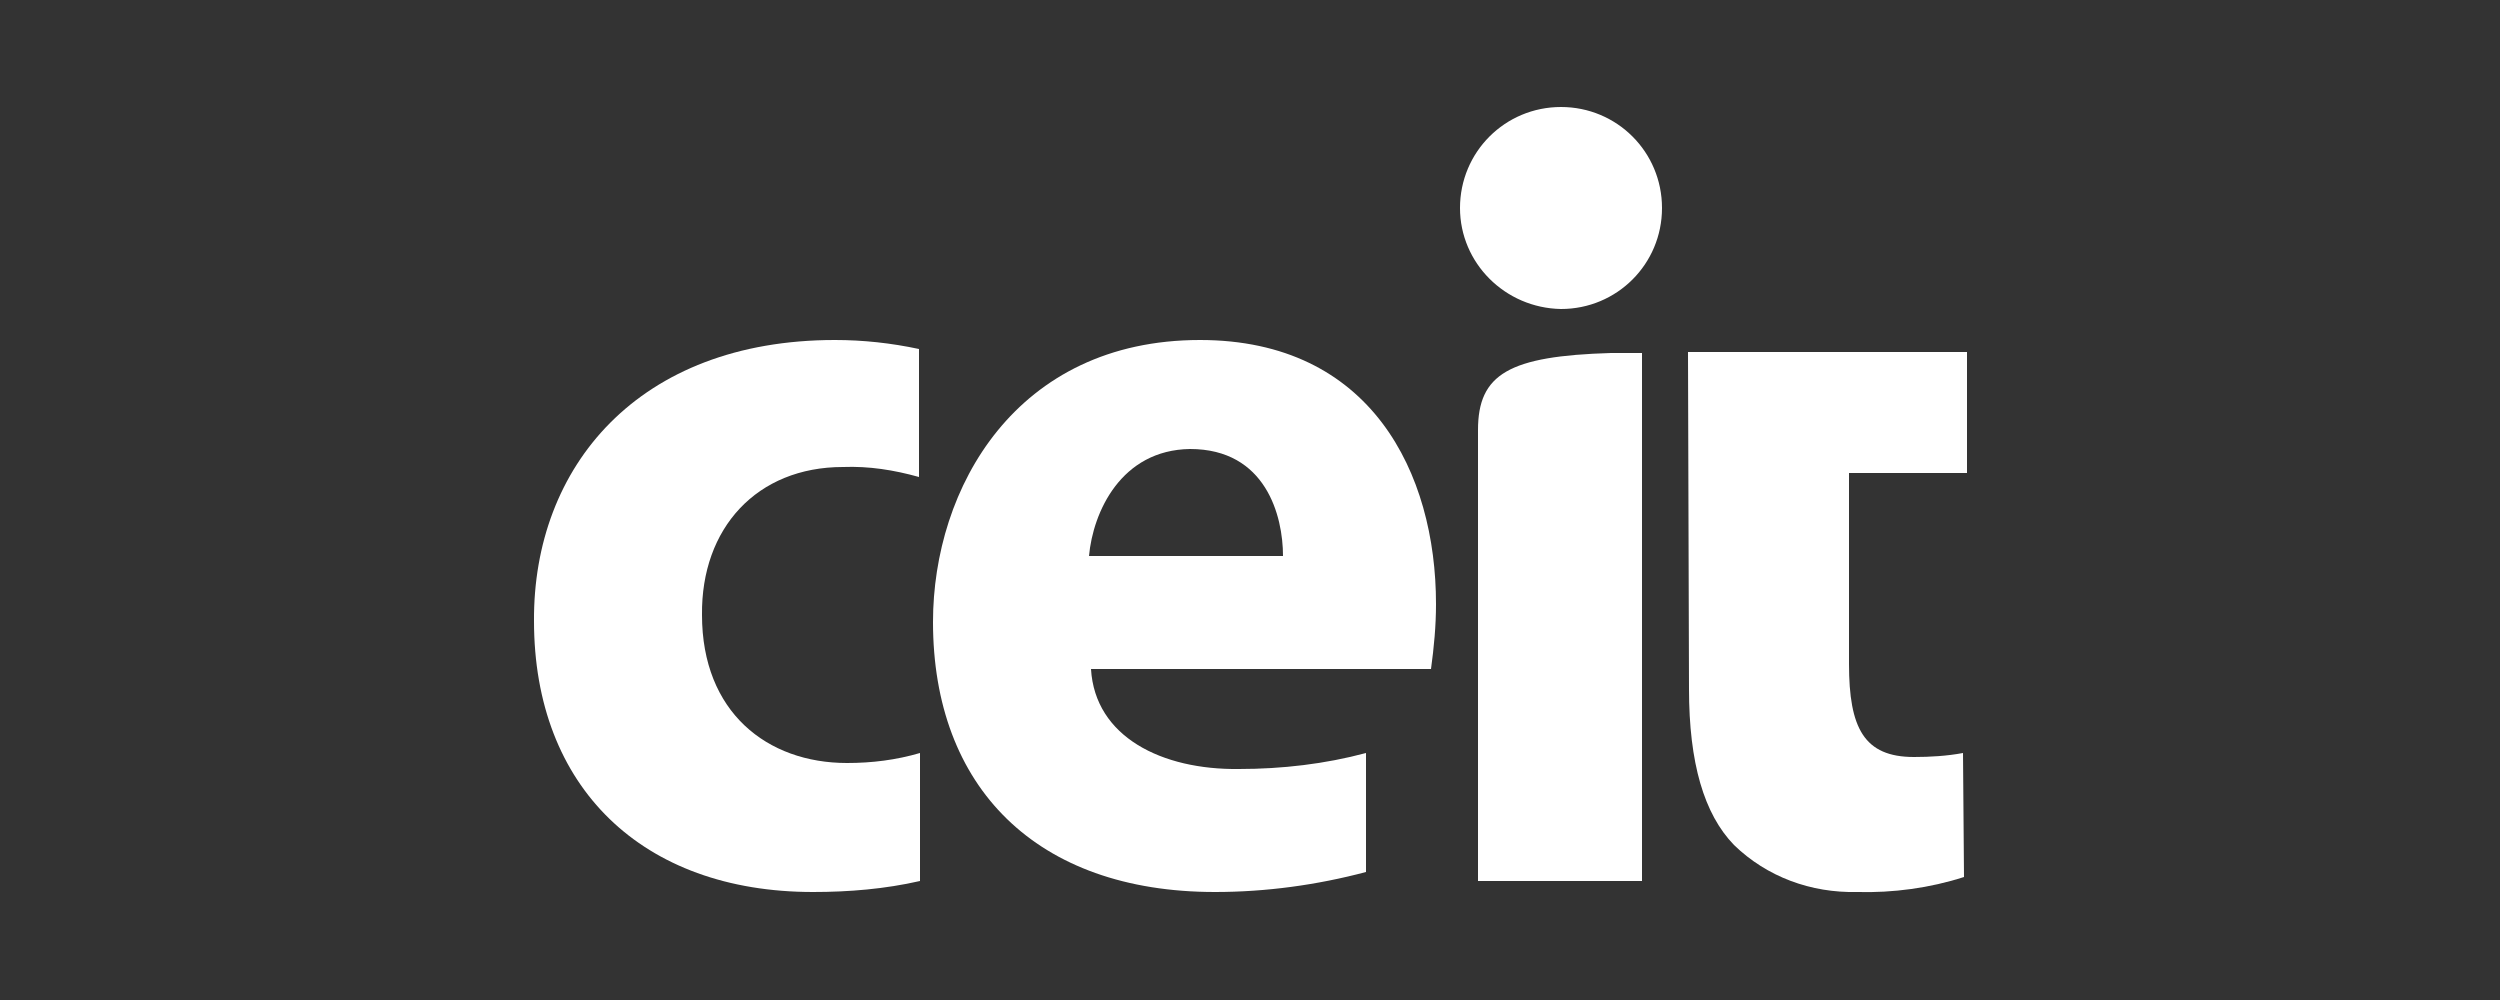
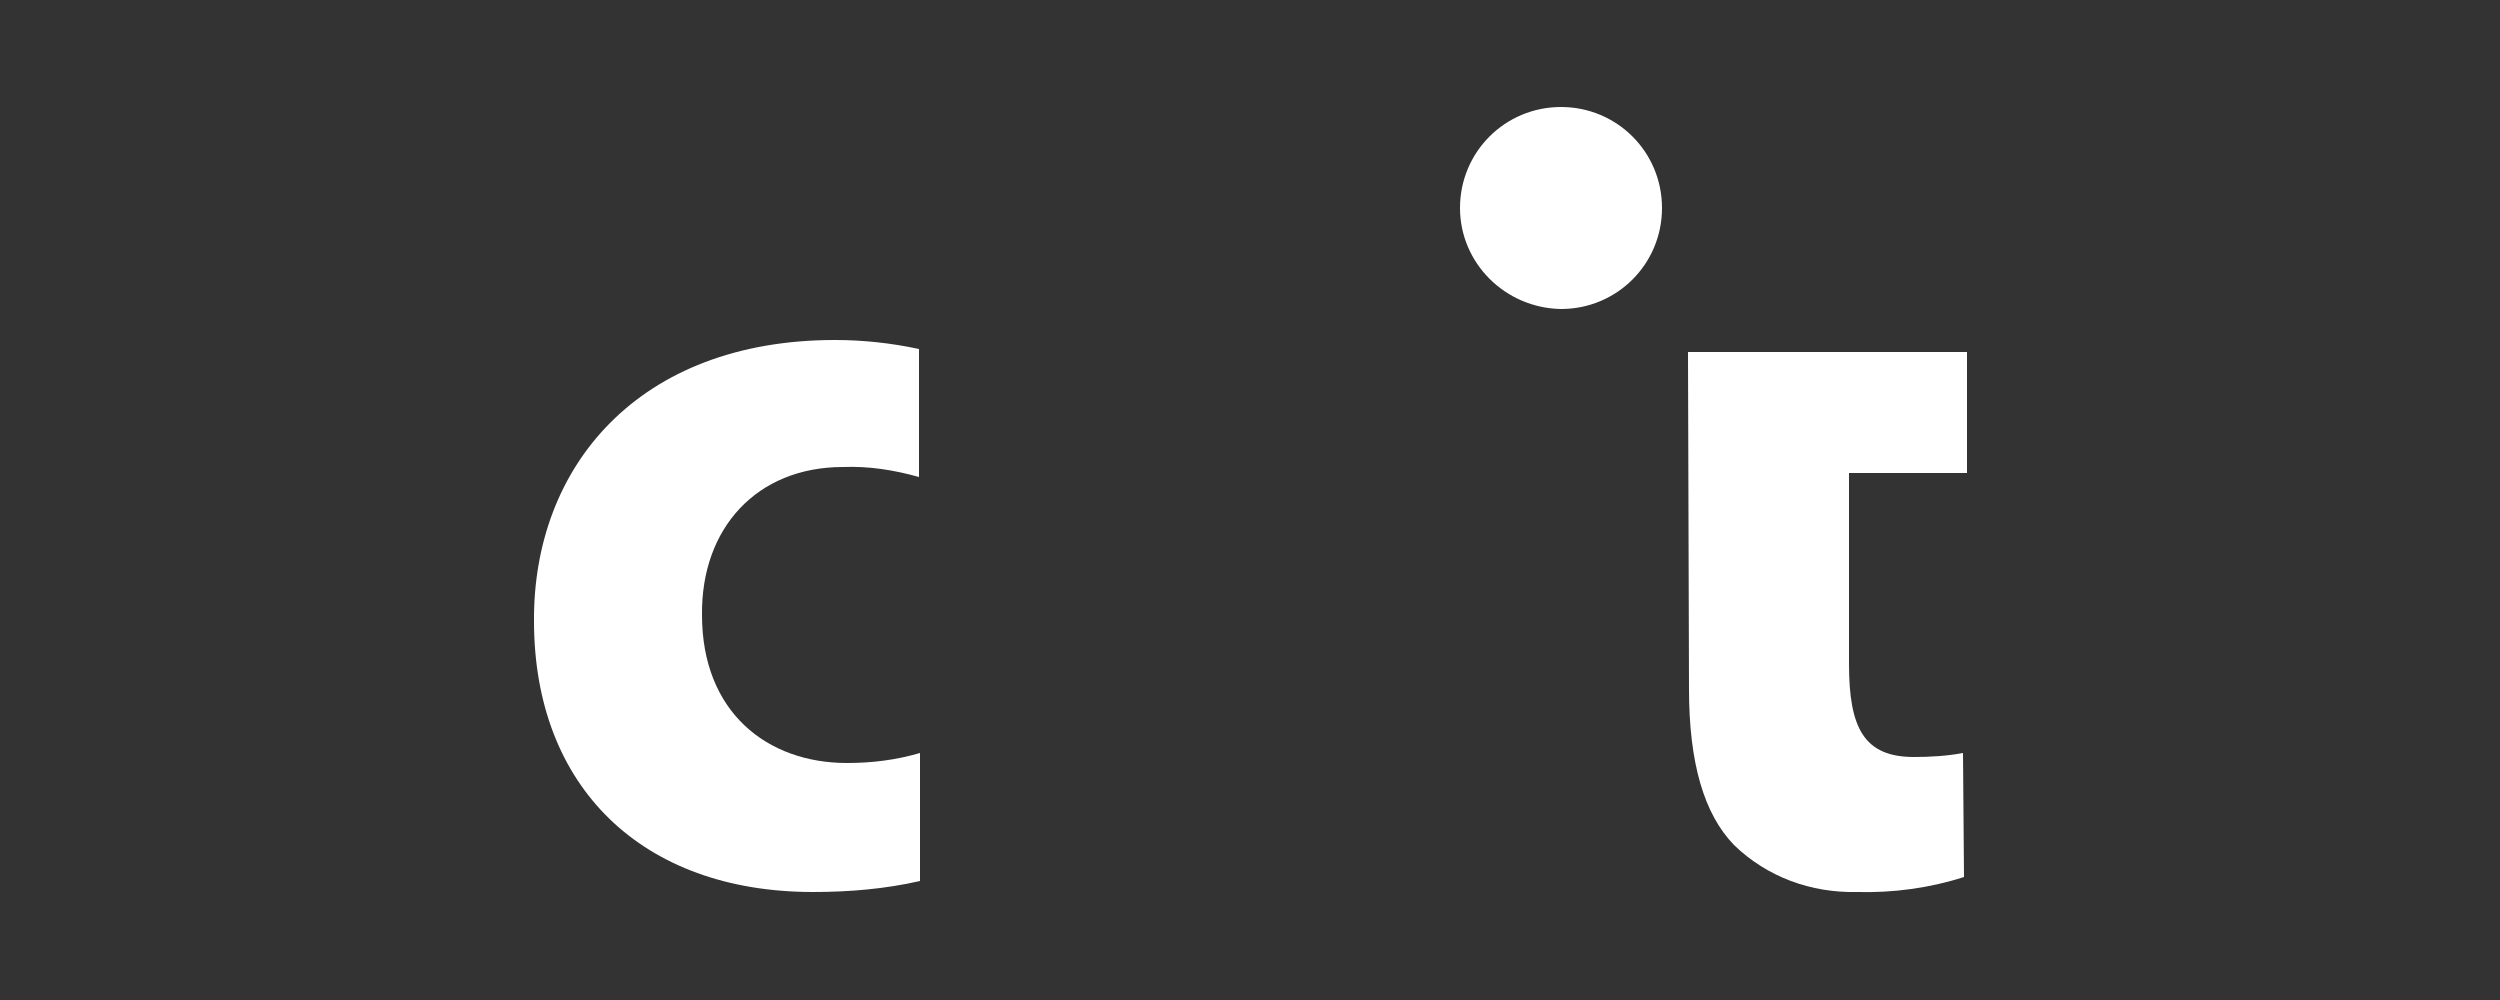
<svg xmlns="http://www.w3.org/2000/svg" version="1.1" id="Capa_1" x="0px" y="0px" viewBox="0 0 250 100" style="enable-background:new 0 0 250 100;" xml:space="preserve">
  <rect x="0" y="0" width="250" height="100" fill="#333333" stroke="none" />
  <style type="text/css">
	.st0{fill-rule:evenodd;clip-rule:evenodd;fill:#FFFFFF;}
	.st1{fill:#FFFFFF;}
</style>
  <g>
    <g>
      <g id="Capa_1-2_00000154399966726891983770000004750415525746045337_">
        <g id="Grupo_1322_00000009582372159454414060000012350860030296963219_">
          <g id="logo-ceit_00000044860858297831078960000014326902098851807153_">
            <path id="Trazado_4869_00000151505884950774414630000018403090783696391301_" class="st0" d="M83.5,34c2.8,0,5.6,0.3,8.4,0.9       v12.8c-2.5-0.7-5-1.1-7.6-1c-8.6,0-14.2,6.1-14.1,14.8c0,9.7,6.5,14.8,14.5,14.8c2.5,0,4.9-0.3,7.3-1v12.8       c-3.5,0.8-7.1,1.1-10.7,1.1c-17.1,0-27.9-10.5-27.9-27.1C53.3,46.7,63.8,34,83.5,34" />
-             <path id="Trazado_4870_00000178181830688131997100000010422166671794078607_" class="st0" d="M108.9,55.6h19.4       c0-4-1.7-10.7-9.3-10.7C112.1,45,109.3,51.2,108.9,55.6 M123.9,76.9c4.3,0,8.6-0.5,12.7-1.6v11.9c-4.9,1.3-10,2-15.1,2       c-17.9,0-28.2-10.5-28.2-27c0-13.4,8.3-28.2,26.7-28.2c17.1,0,23.6,13.3,23.6,26.4c0,2.2-0.2,4.3-0.5,6.5h-34       C109.5,73.7,116.2,77,123.9,76.9" />
-             <path id="Trazado_4871_00000051364703909385914200000012098309178084630666_" class="st1" d="M164.2,88.1h-16.4V43       c0-5.6,3.1-7.4,13.3-7.7h3.1L164.2,88.1L164.2,88.1L164.2,88.1z" />
            <path id="Trazado_4872_00000175311791601846857230000002544910769226841999_" class="st1" d="M168.8,35.2h27.9v12.1h-11.8v19.1       c0,6.4,1.5,9.3,6.5,9.3c1.6,0,3.3-0.1,4.9-0.4l0.1,12.4c-3.4,1.1-7.1,1.6-10.7,1.5c-4.6,0.1-9-1.5-12.3-4.7       c-3-3.1-4.5-8.2-4.5-15.6L168.8,35.2L168.8,35.2z" />
            <path id="Trazado_4873_00000001641018283180696360000000684111590377201831_" class="st0" d="M146,20.8       c0-5.6,4.5-10.1,10.1-10.1c5.6,0,10.1,4.5,10.1,10.1s-4.5,10.1-10.1,10.1C150.5,30.8,146,26.3,146,20.8L146,20.8" />
          </g>
        </g>
      </g>
    </g>
  </g>
</svg>